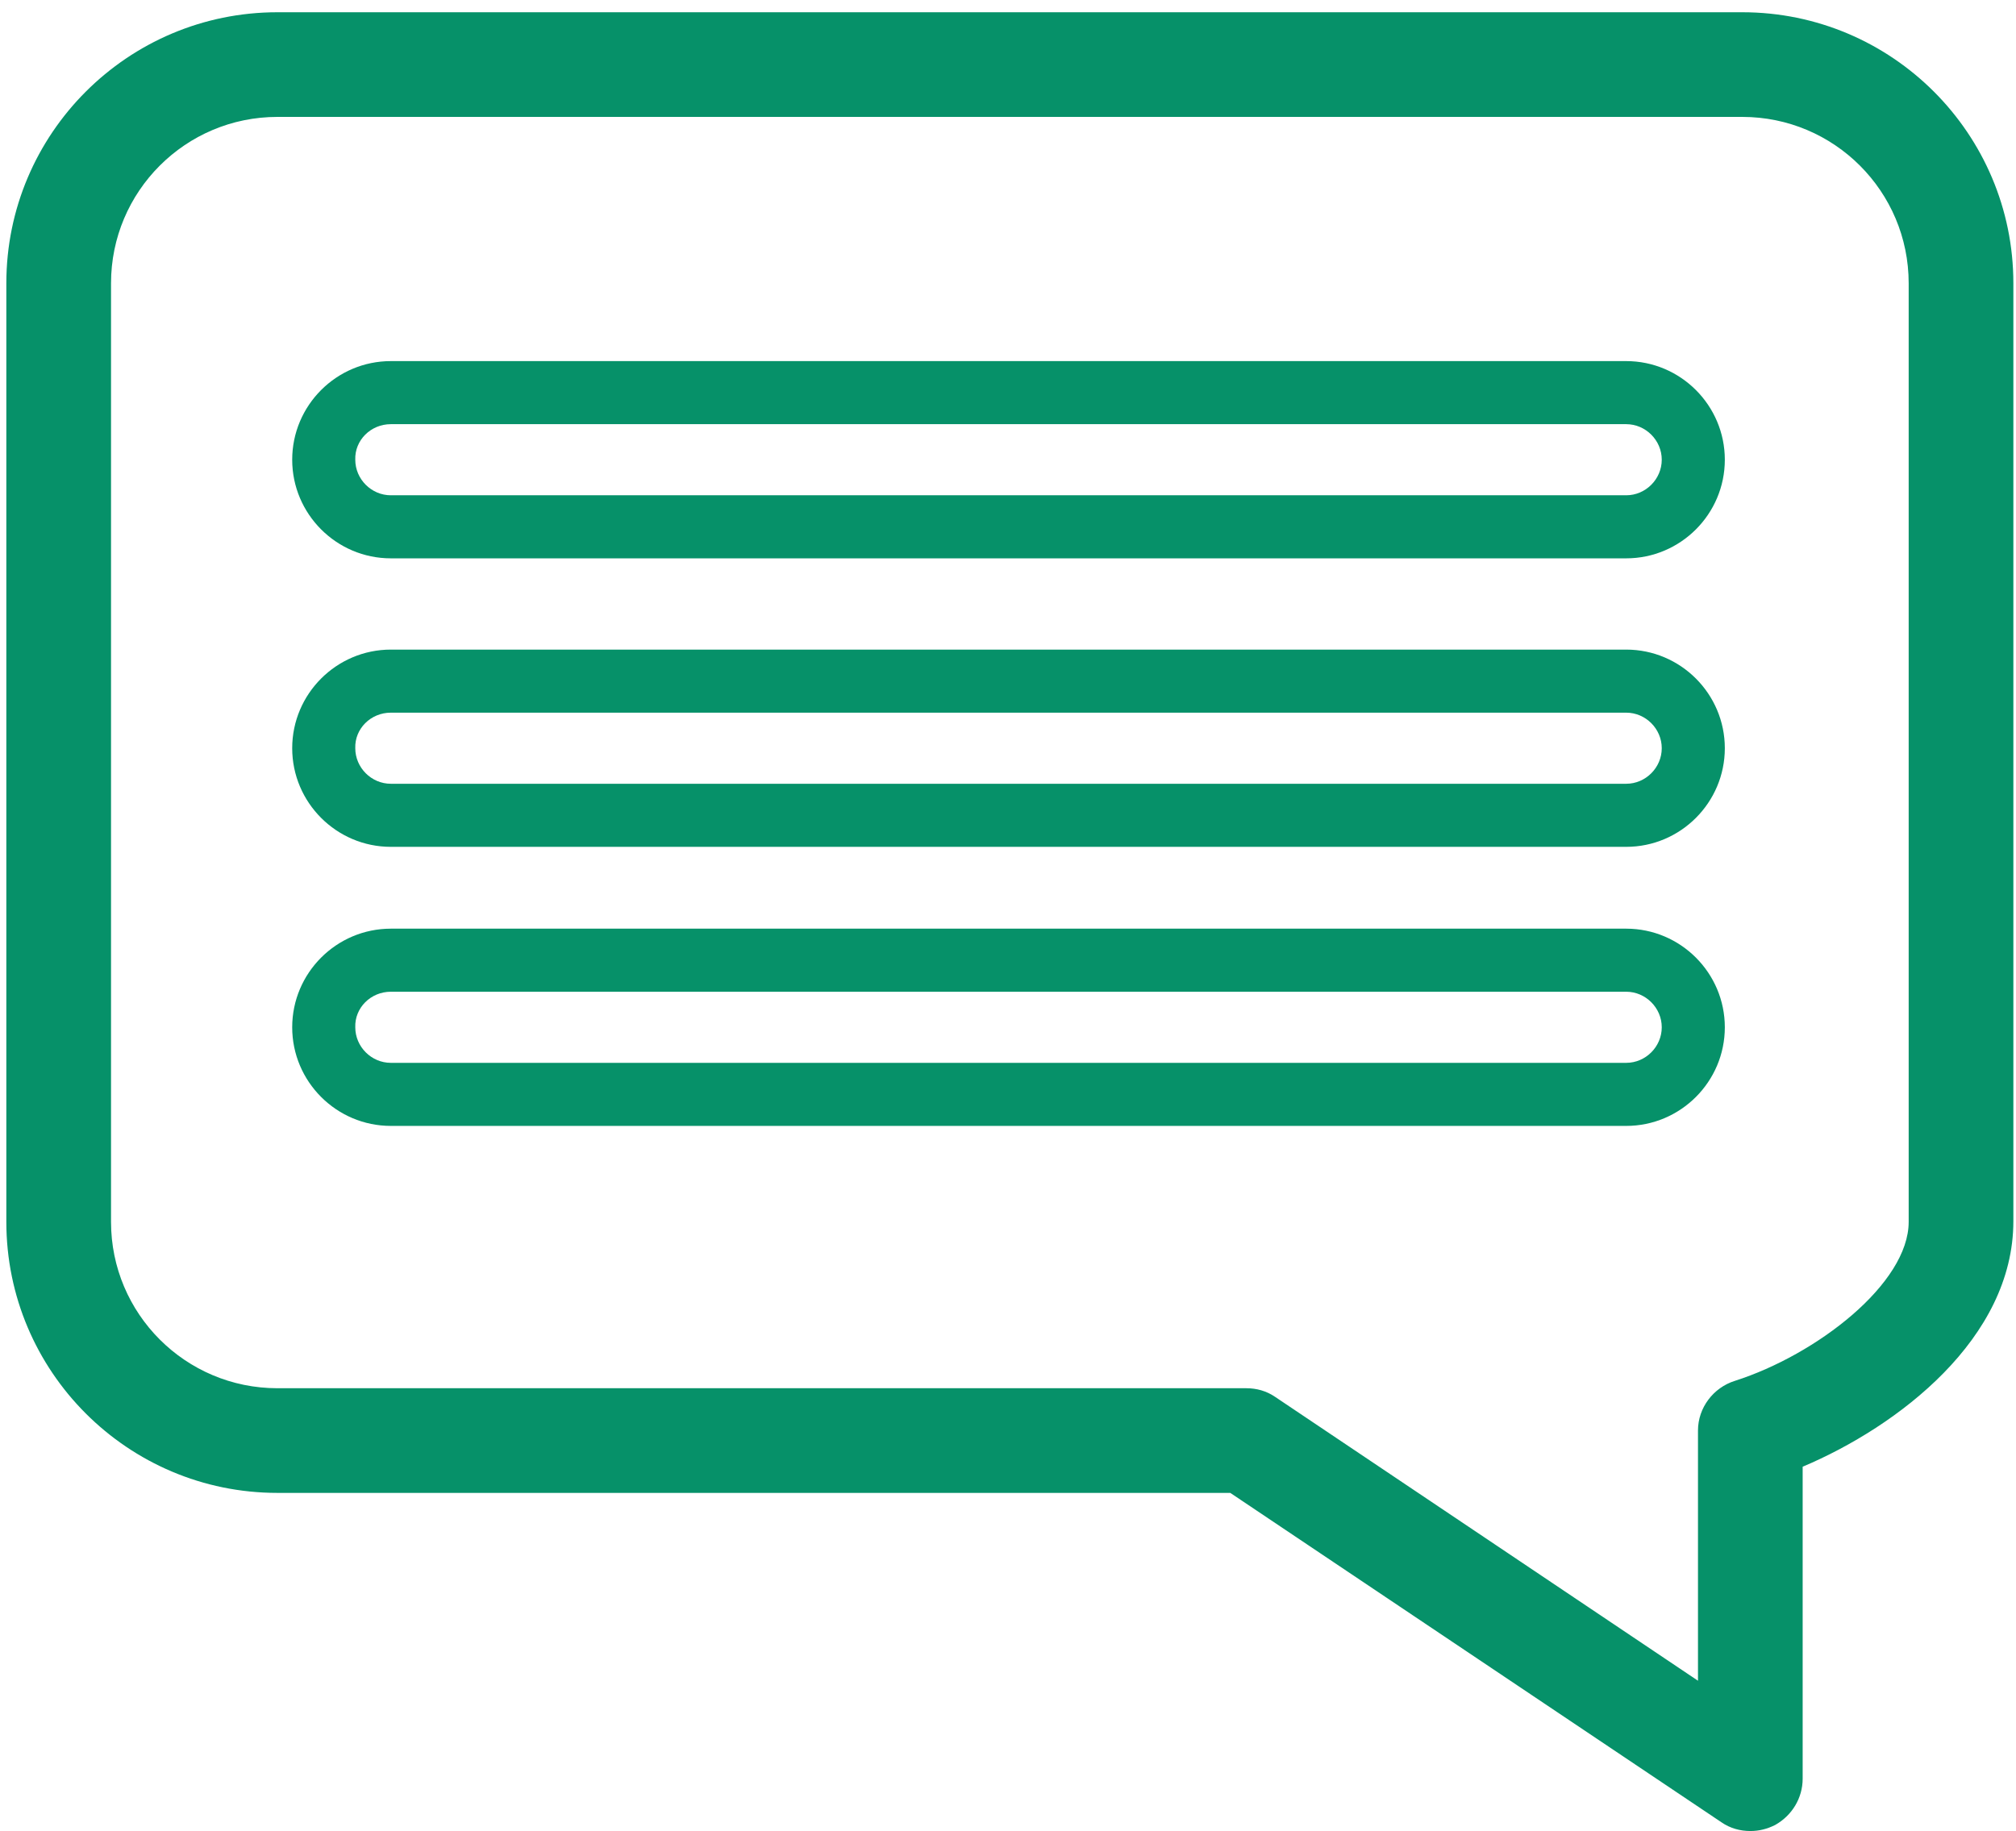
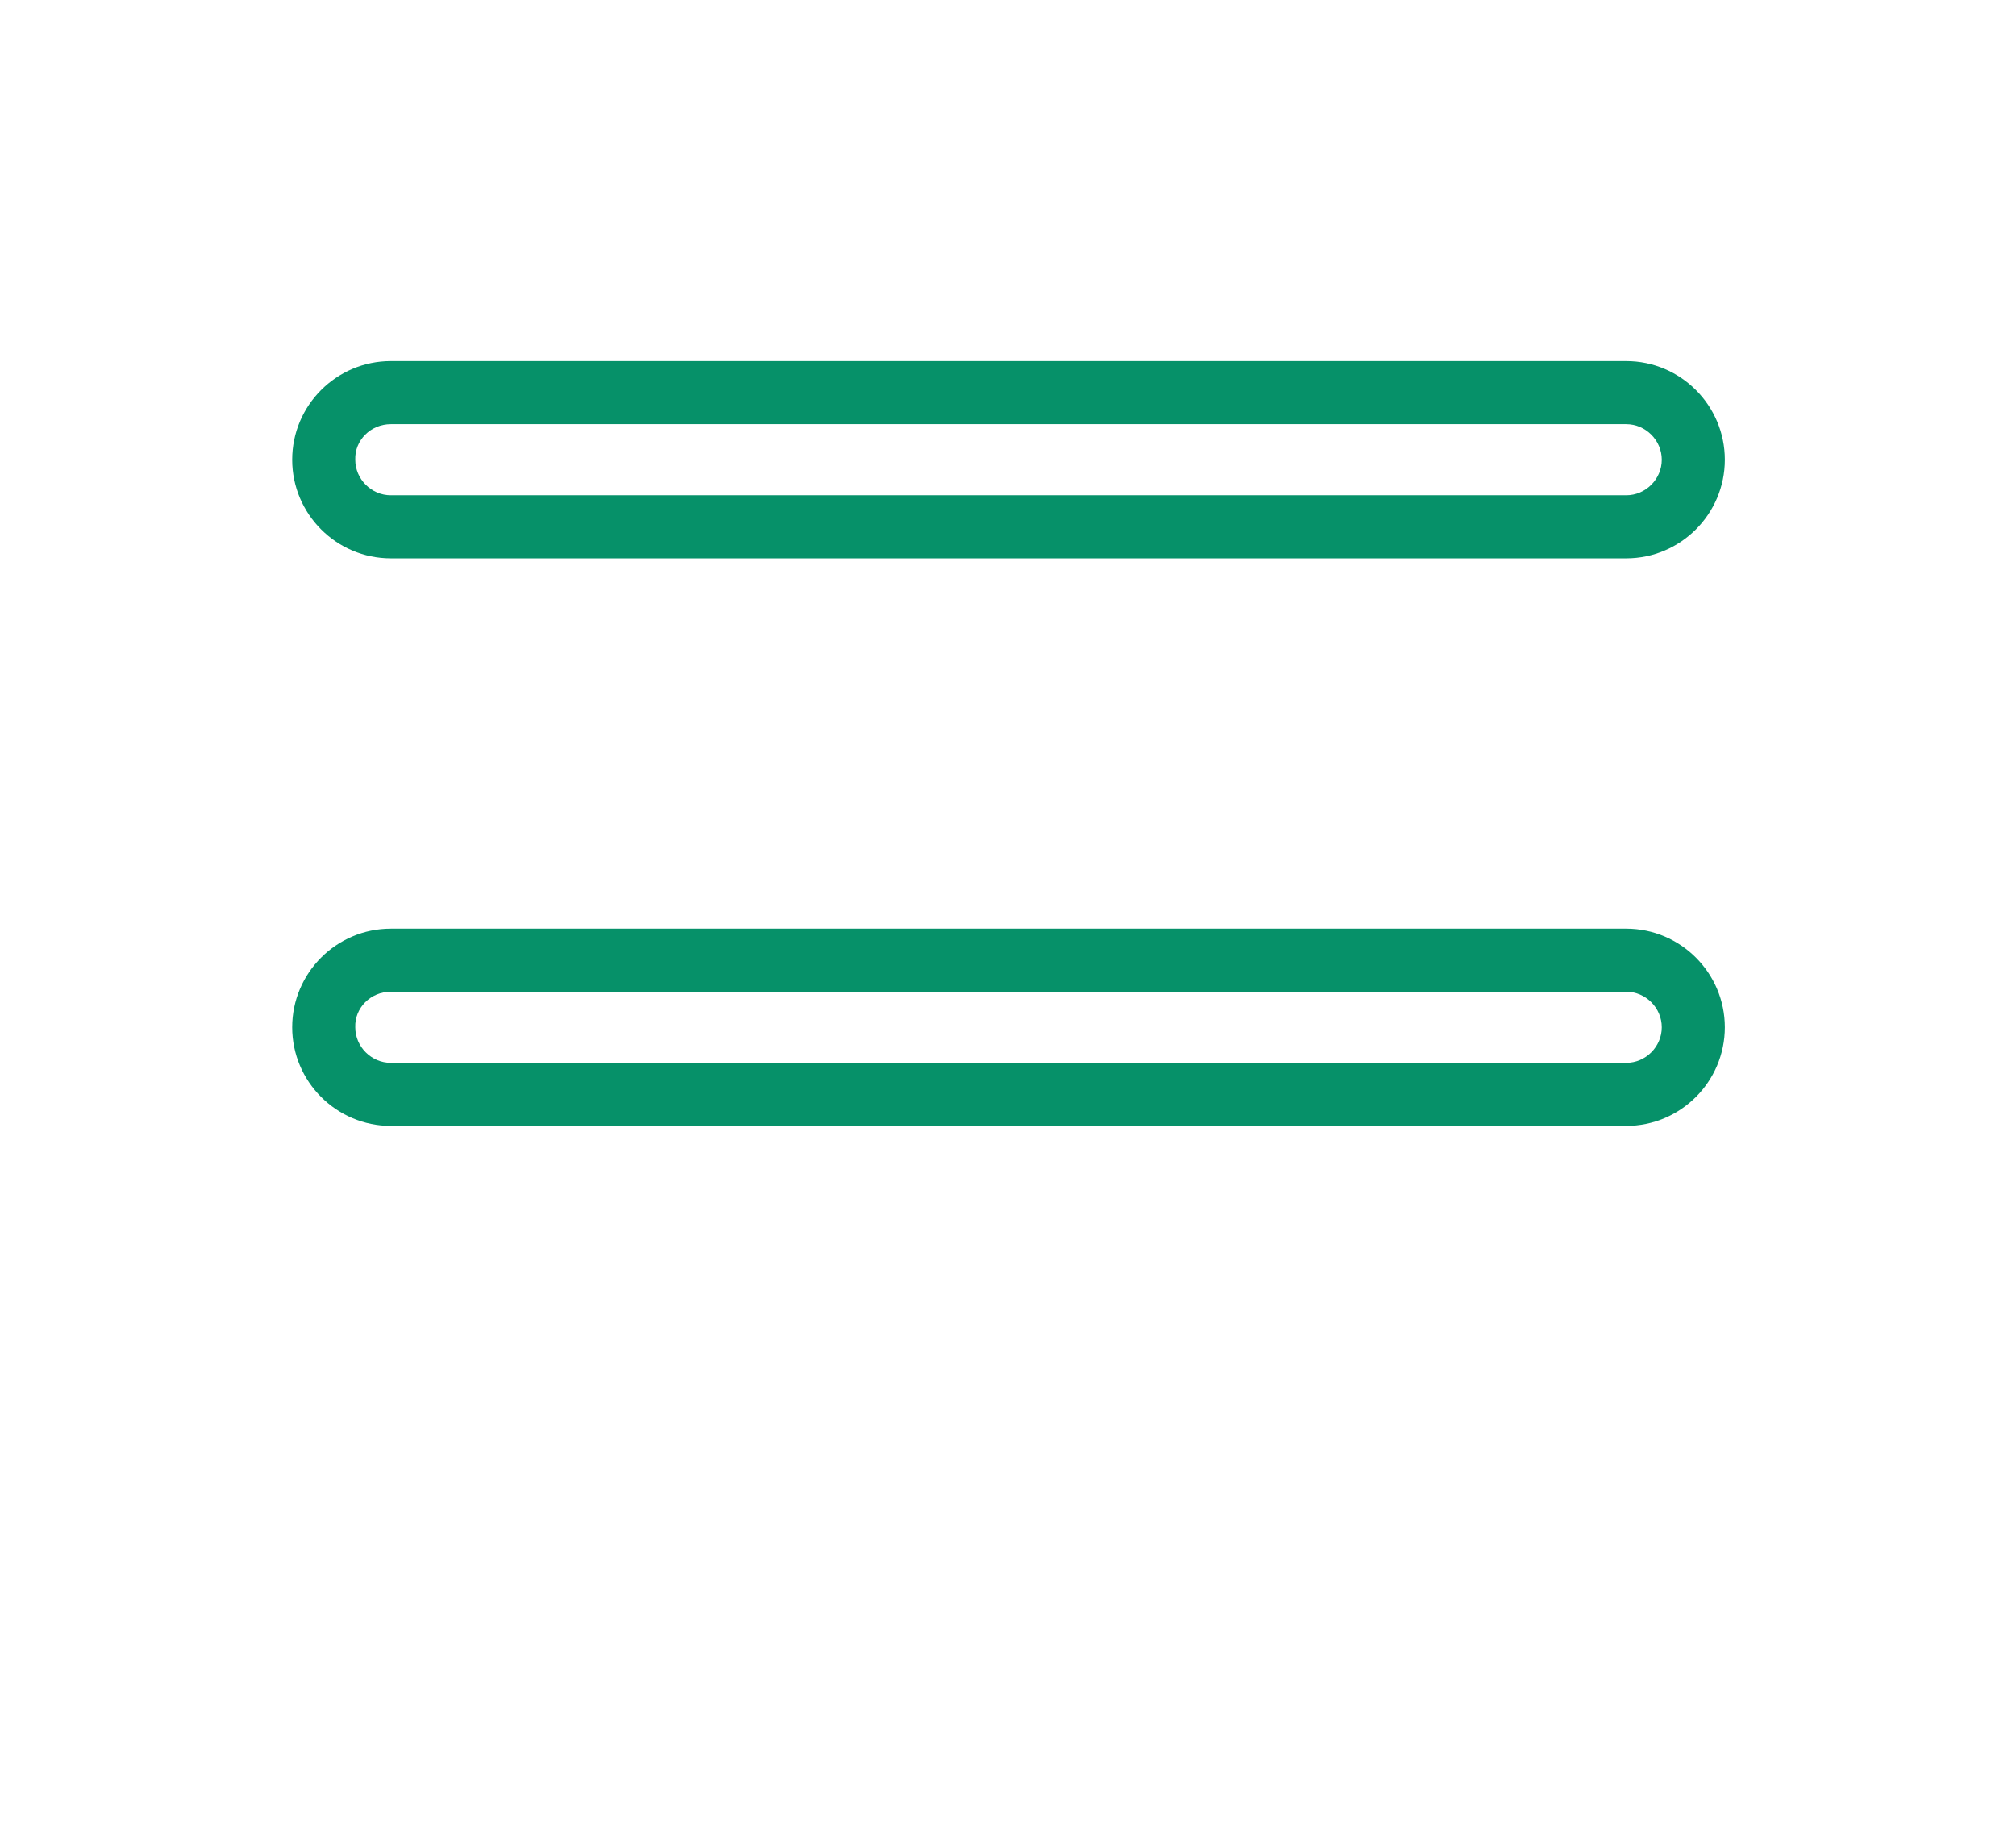
<svg xmlns="http://www.w3.org/2000/svg" width="153" height="139" viewBox="0 0 153 139" fill="none">
-   <path d="M21.055 113.321H93.37L130.647 138.325C131.309 138.783 132.073 138.987 132.837 138.987C133.499 138.987 134.11 138.834 134.721 138.528C135.994 137.815 136.809 136.491 136.809 135.014V111.334C144.04 108.279 152.8 101.608 152.8 92.696V21.503C152.8 10.147 143.582 0.93 132.226 0.93H21.055C9.699 0.93 0.481 10.147 0.481 21.503V92.747C0.481 104.103 9.699 113.321 21.055 113.321ZM8.426 21.503C8.426 14.527 14.079 8.874 21.055 8.874H132.226C139.202 8.874 144.855 14.527 144.855 21.503V92.747C144.855 97.432 137.878 102.83 131.665 104.816C130.036 105.325 128.865 106.853 128.865 108.585V127.579L96.782 106.038C96.12 105.58 95.356 105.376 94.592 105.376H21.055C14.079 105.376 8.426 99.724 8.426 92.747V21.503V21.503Z" fill="#069169" />
  <path d="M29.662 42.382H123.416C127.541 42.382 130.902 39.021 130.902 34.896C130.902 30.771 127.541 27.41 123.416 27.41H29.662C25.537 27.41 22.176 30.771 22.176 34.896C22.176 39.021 25.537 42.382 29.662 42.382ZM29.662 32.197H123.416C124.893 32.197 126.115 33.419 126.115 34.896C126.115 36.373 124.893 37.595 123.416 37.595H29.662C28.185 37.595 26.963 36.373 26.963 34.896C26.912 33.419 28.134 32.197 29.662 32.197Z" fill="#069169" />
-   <path d="M29.662 64.281H123.416C127.541 64.281 130.902 60.919 130.902 56.794C130.902 52.67 127.541 49.309 123.416 49.309H29.662C25.537 49.309 22.176 52.67 22.176 56.794C22.176 60.919 25.537 64.281 29.662 64.281ZM29.662 54.096H123.416C124.893 54.096 126.115 55.318 126.115 56.794C126.115 58.271 124.893 59.493 123.416 59.493H29.662C28.185 59.493 26.963 58.271 26.963 56.794C26.912 55.318 28.134 54.096 29.662 54.096Z" fill="#069169" />
  <path d="M29.662 85.464H123.416C127.541 85.464 130.902 82.103 130.902 77.978C130.902 73.853 127.541 70.492 123.416 70.492H29.662C25.537 70.492 22.176 73.853 22.176 77.978C22.176 82.103 25.537 85.464 29.662 85.464ZM29.662 75.279H123.416C124.893 75.279 126.115 76.501 126.115 77.978C126.115 79.455 124.893 80.677 123.416 80.677H29.662C28.185 80.677 26.963 79.455 26.963 77.978C26.912 76.501 28.134 75.279 29.662 75.279Z" fill="#069169" />
</svg>